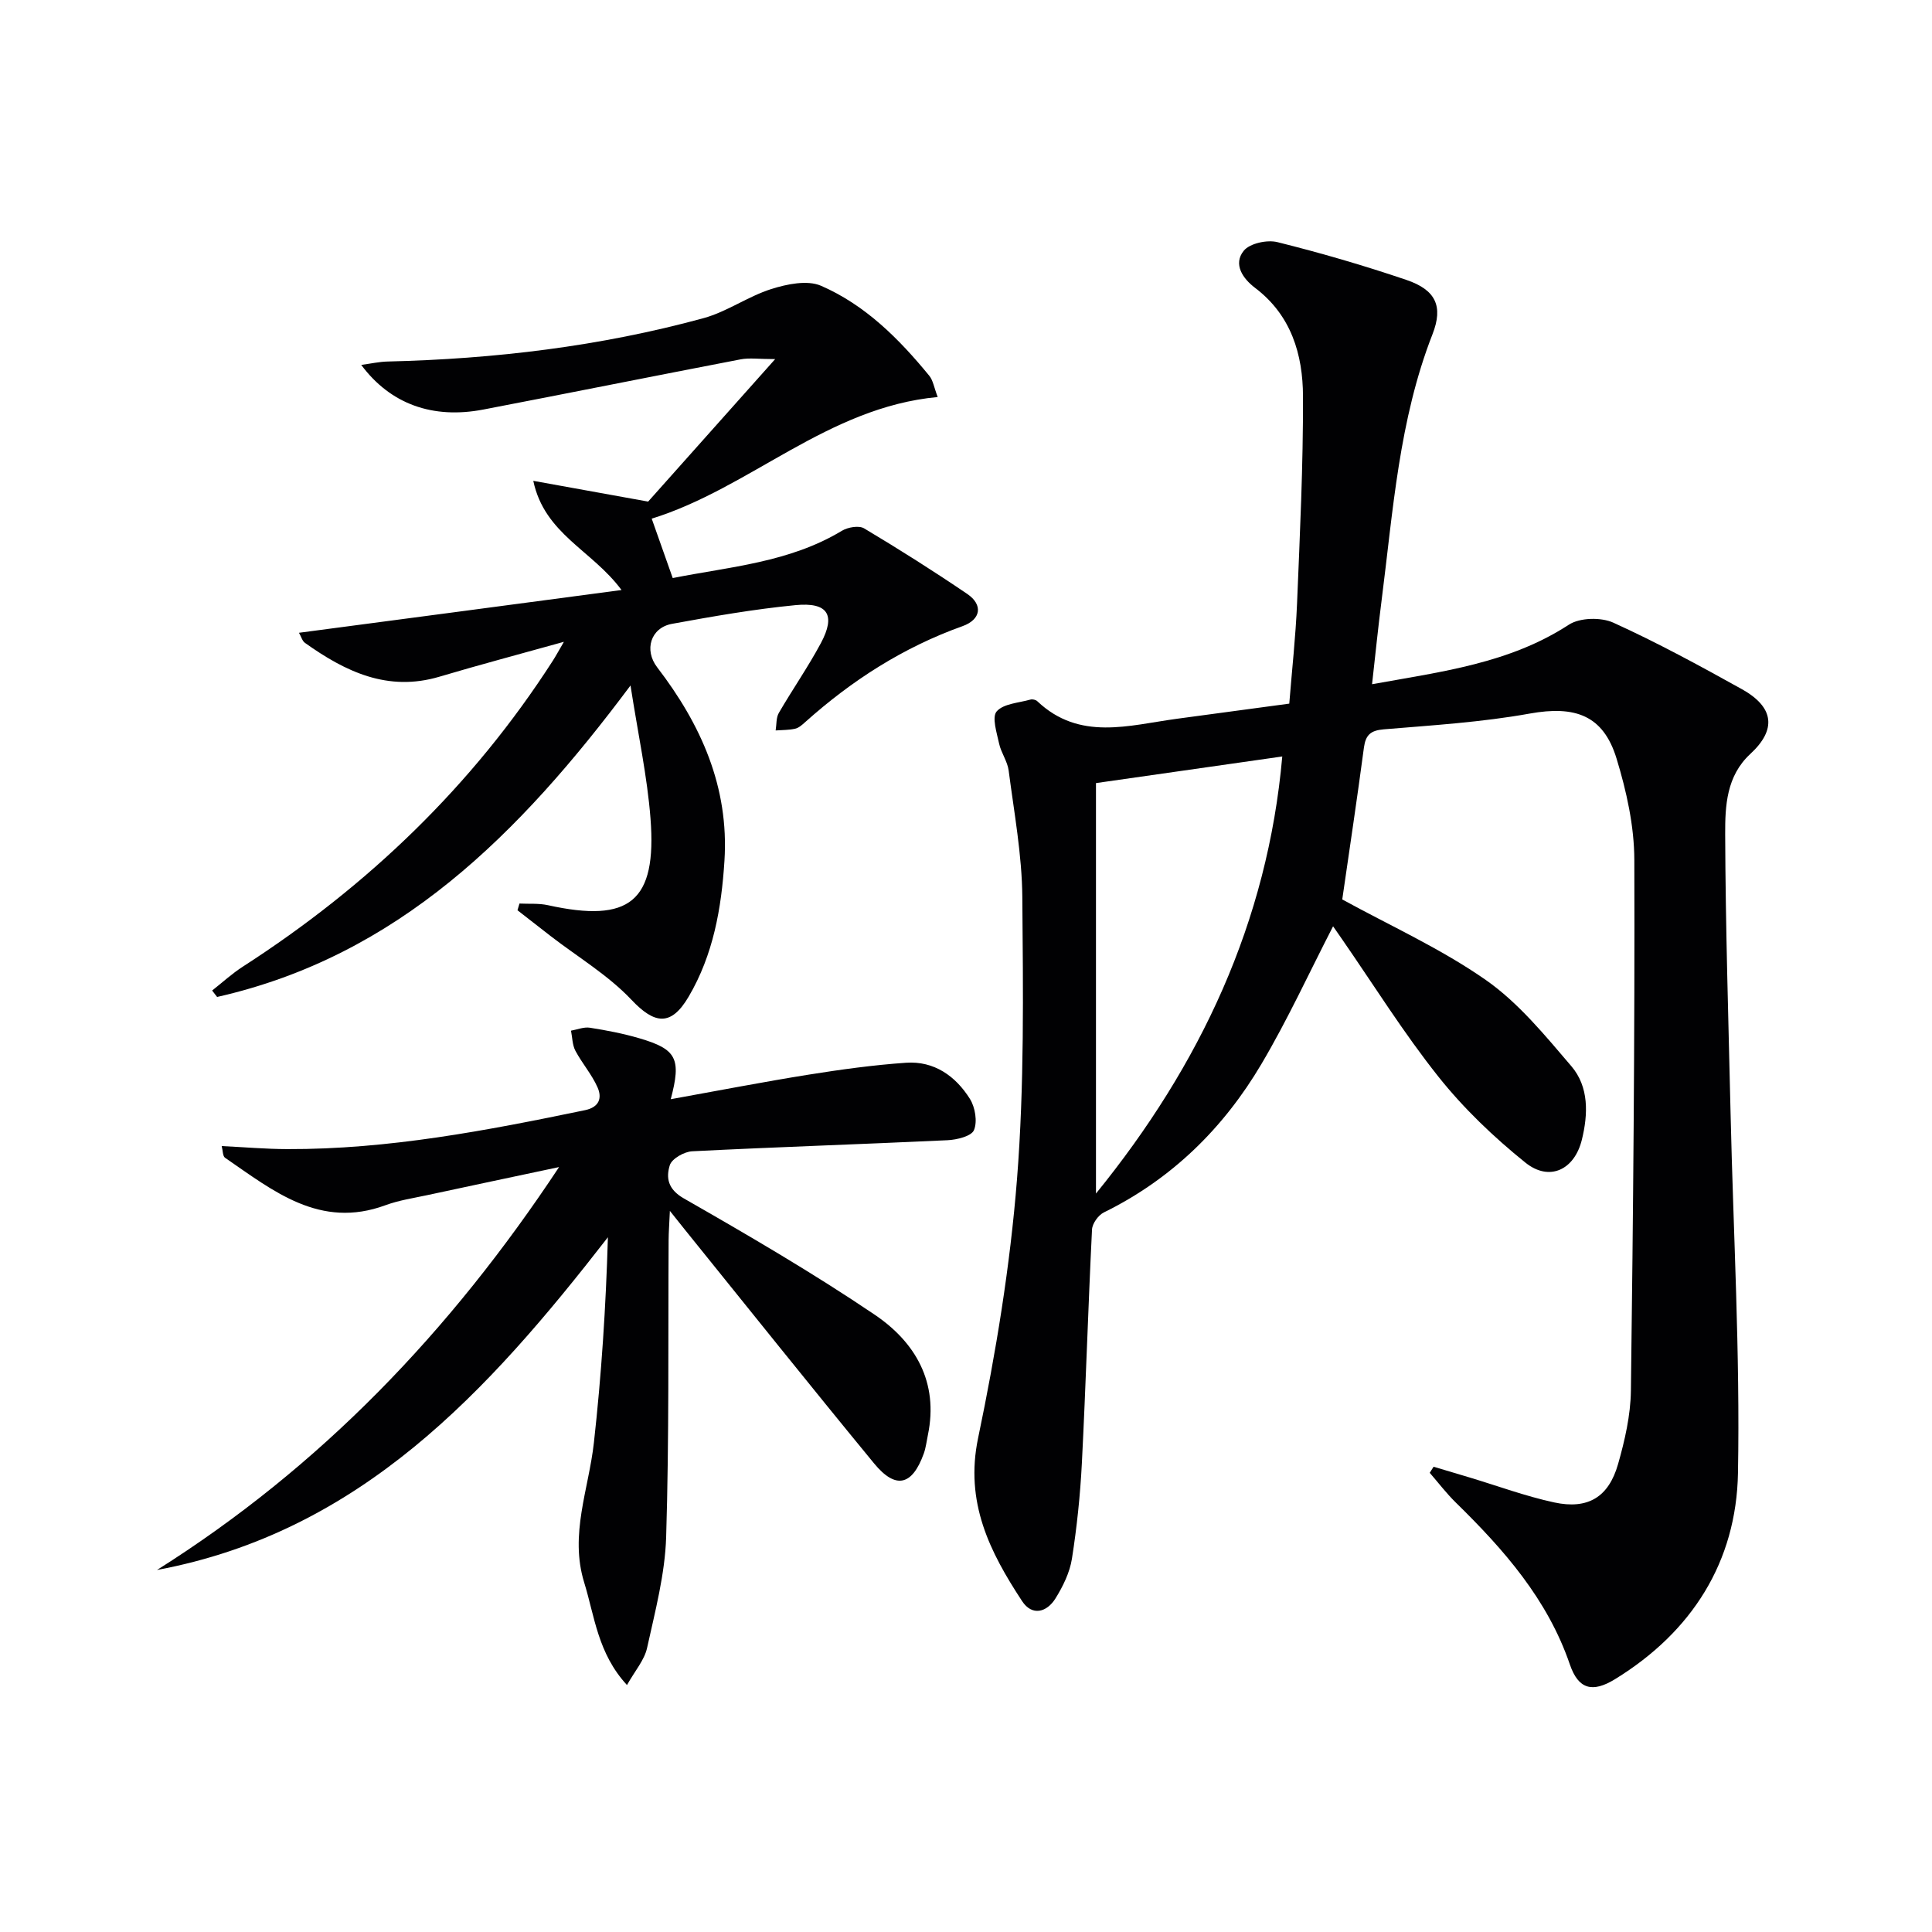
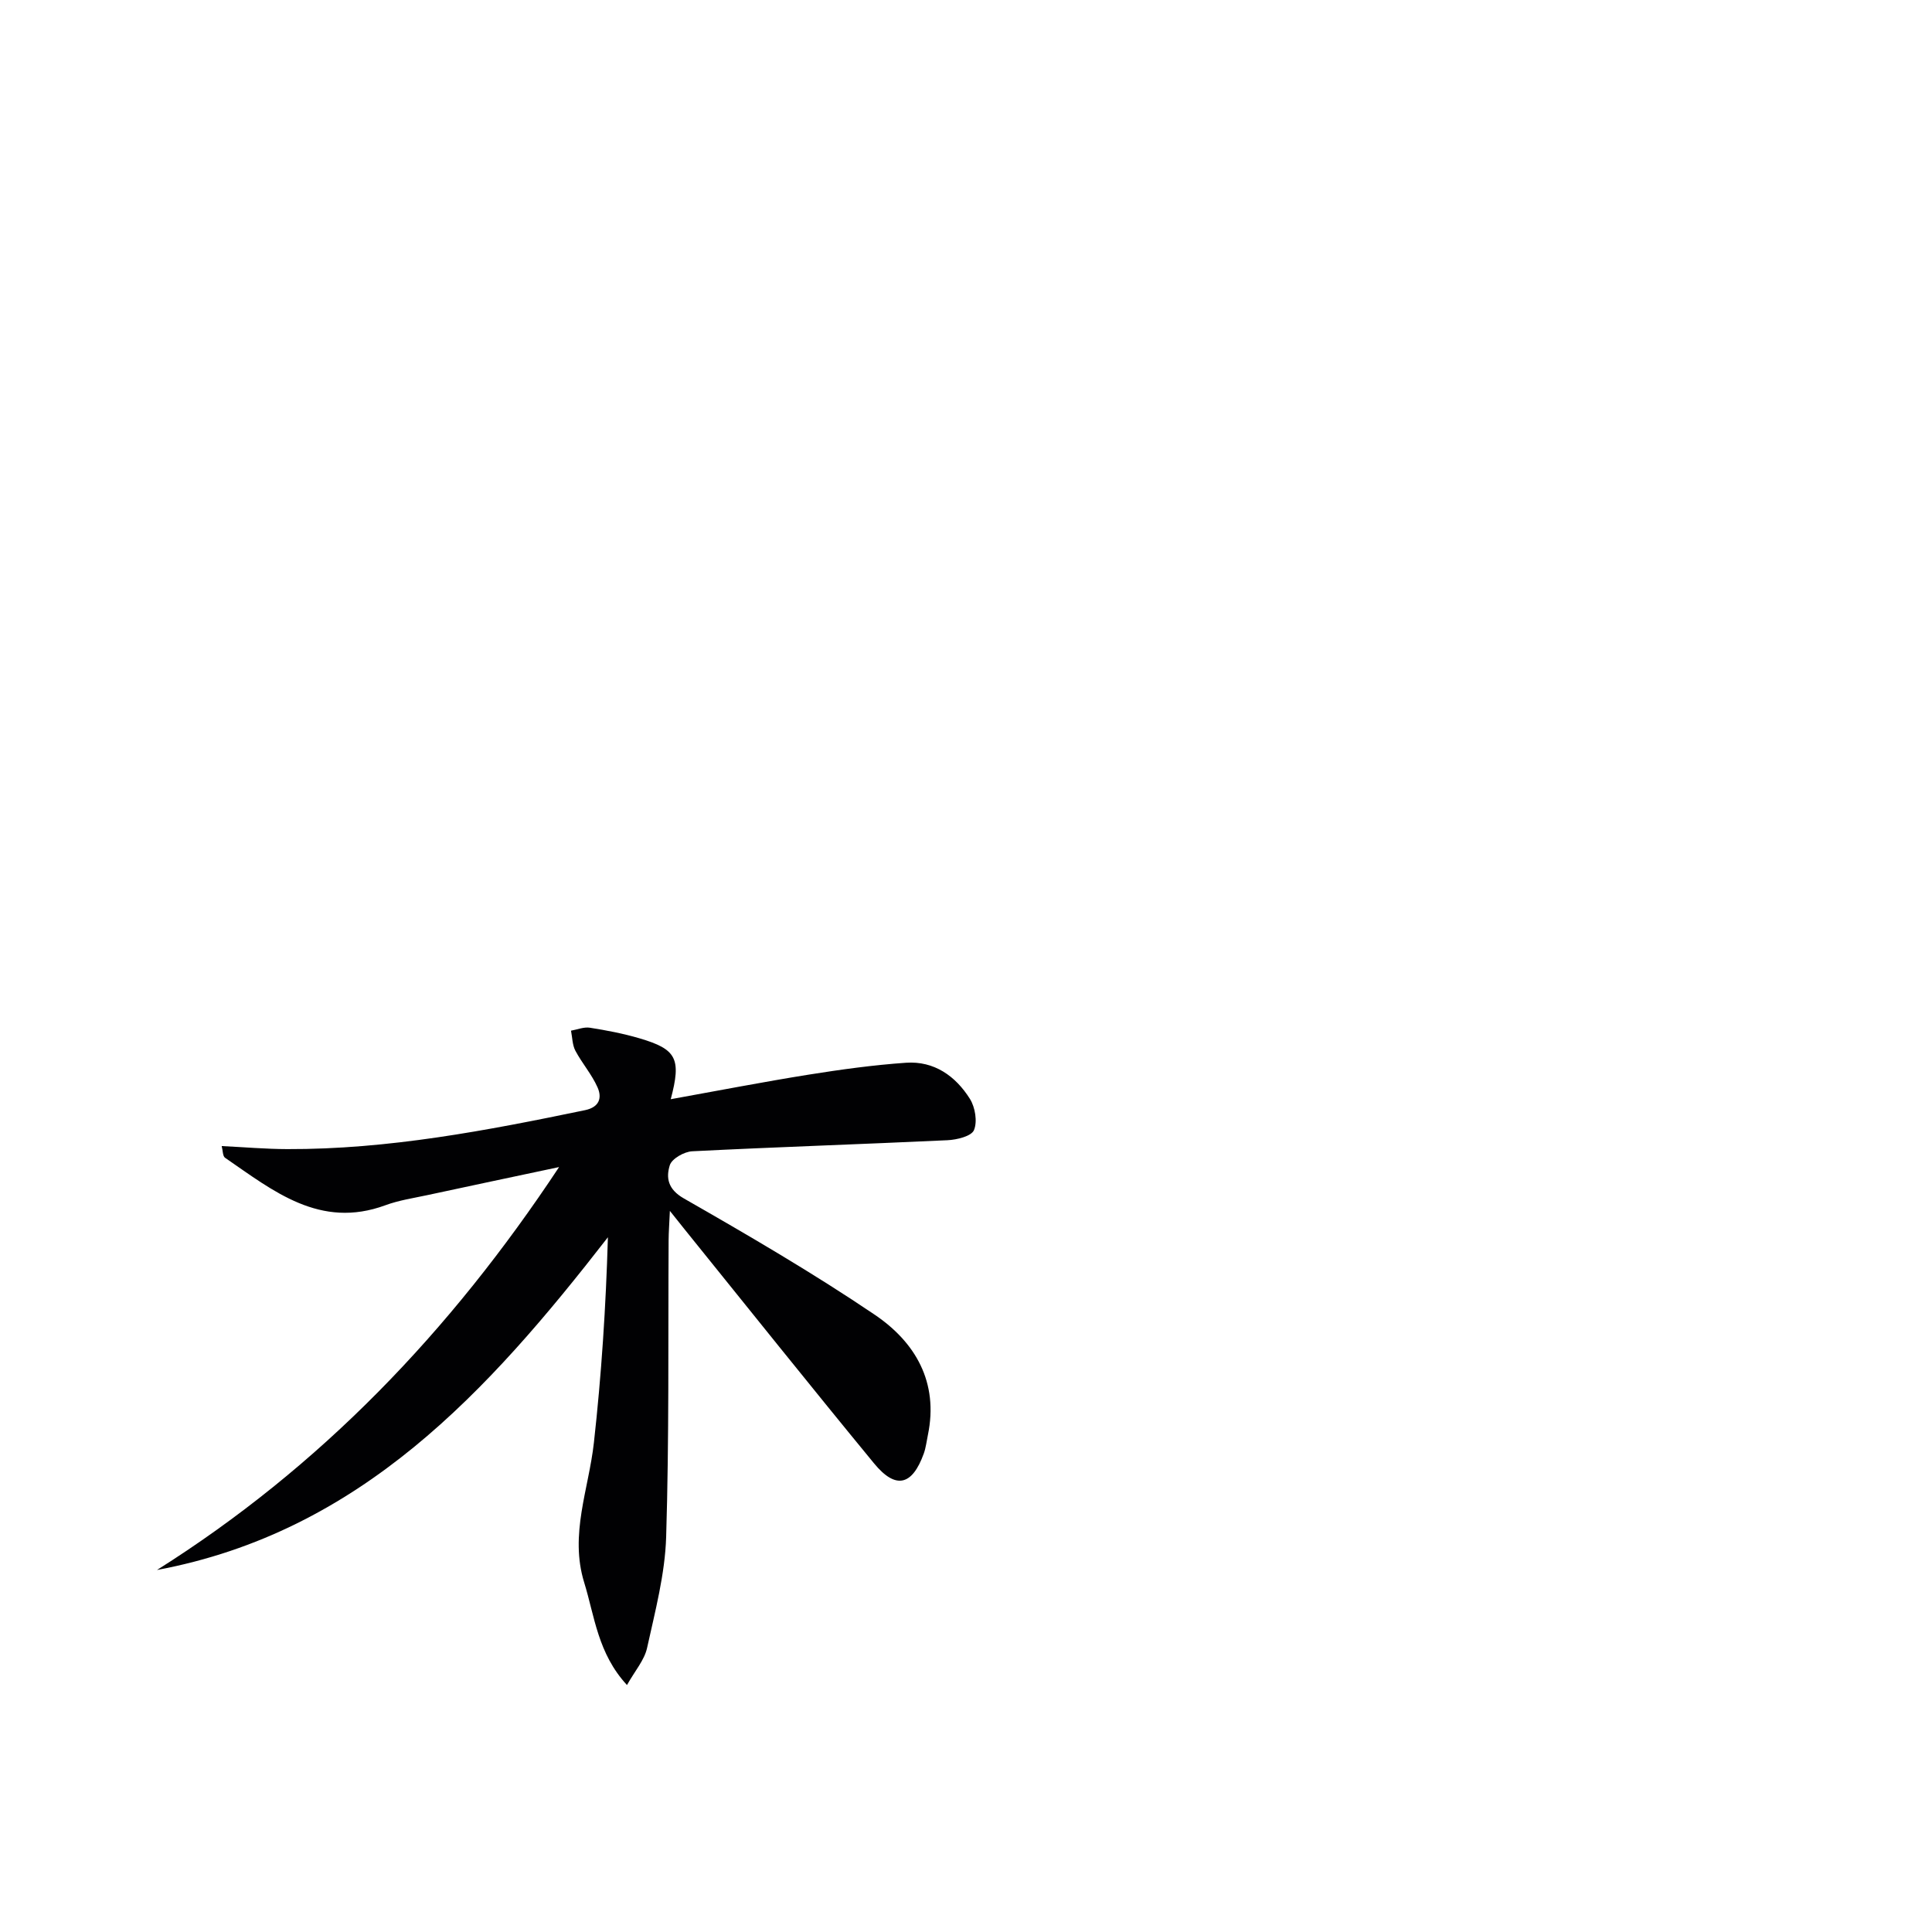
<svg xmlns="http://www.w3.org/2000/svg" enable-background="new 0 0 400 400" viewBox="0 0 400 400">
  <g fill="#010103">
-     <path d="m277.9 186.22c9.81 5.39 20.37 10.15 29.7 16.66 6.78 4.73 12.28 11.49 17.73 17.86 3.67 4.29 3.48 9.96 2.17 15.26-1.54 6.22-6.73 8.69-11.68 4.71-6.55-5.27-12.78-11.22-18-17.78-7.23-9.08-13.4-19-20.02-28.56-.65-.93-1.3-1.87-1.8-2.59-4.94 9.58-9.4 19.33-14.84 28.52-7.85 13.28-18.57 23.82-32.62 30.72-1.15.57-2.39 2.3-2.45 3.54-.8 16.11-1.28 32.25-2.1 48.36-.34 6.63-1.03 13.26-2.06 19.81-.45 2.85-1.85 5.7-3.4 8.2-1.8 2.9-4.85 3.72-6.92.56-6.69-10.19-11.89-20.45-9.1-33.78 3.69-17.66 6.63-35.61 8.05-53.58 1.53-19.38 1.26-38.93 1.1-58.4-.07-8.75-1.7-17.49-2.83-26.21-.25-1.91-1.57-3.67-1.98-5.58-.48-2.24-1.53-5.46-.5-6.65 1.42-1.62 4.56-1.76 6.99-2.45.42-.12 1.11.04 1.42.34 8.77 8.3 18.98 4.97 28.94 3.63 7.56-1.02 15.12-2.04 23.23-3.13.55-6.92 1.32-13.82 1.61-20.74.59-14.3 1.28-28.61 1.23-42.91-.03-8.64-2.43-16.76-9.92-22.43-2.52-1.91-4.6-4.89-2.35-7.68 1.24-1.54 4.84-2.32 6.97-1.79 9 2.24 17.92 4.84 26.7 7.82 6.09 2.06 7.68 5.46 5.41 11.26-6.94 17.75-8.16 36.54-10.54 55.13-.71 5.53-1.27 11.08-1.97 17.32 14.54-2.62 28.47-4.33 40.74-12.32 2.27-1.48 6.67-1.58 9.22-.42 9.07 4.12 17.86 8.9 26.58 13.75 6.73 3.75 7.24 8.38 1.77 13.43-4.95 4.57-5.22 10.76-5.2 16.59.07 19.31.68 38.62 1.12 57.92.57 24.79 1.98 49.58 1.53 74.35-.33 18.42-9.54 32.92-25.45 42.69-4.72 2.9-7.6 2.07-9.35-3.02-4.62-13.52-13.67-23.8-23.61-33.53-1.95-1.91-3.62-4.11-5.41-6.17.27-.42.54-.84.8-1.26 2.46.73 4.92 1.46 7.37 2.2 5.86 1.76 11.63 3.9 17.59 5.19 6.99 1.51 11.29-1.09 13.24-7.96 1.4-4.92 2.58-10.08 2.65-15.15.47-36.64.82-73.28.71-109.93-.02-7.01-1.62-14.22-3.68-20.97-2.75-9-8.61-11-17.99-9.31-9.94 1.79-20.11 2.42-30.2 3.26-2.72.23-3.75 1.15-4.11 3.75-1.39 10.48-2.97 20.96-4.49 31.47zm-50.99-24.09v84.98c21.63-26.61 35.55-56.26 38.57-90.49-12.61 1.81-24.81 3.55-38.57 5.51z" />
-     <path d="m128.68 122.16c-6.12-8.29-15.93-11.56-18.27-22.61 8.27 1.5 15.29 2.77 23.78 4.3 7.69-8.63 16.55-18.56 26.3-29.5-3.39 0-5.33-.3-7.15.05-17.76 3.41-35.49 6.98-53.26 10.39-10.48 2.01-19.23-1.1-25.29-9.24 2.07-.28 3.74-.66 5.43-.7 22.15-.53 44.04-3.13 65.44-8.98 4.86-1.33 9.2-4.5 14.03-6.03 3.23-1.02 7.45-1.9 10.28-.68 9.15 3.97 16.16 10.98 22.43 18.64.78.95.97 2.38 1.74 4.4-22.84 2.12-38.81 18.86-59.21 25.18 1.52 4.29 2.86 8.11 4.35 12.3 11.82-2.35 24.15-3.22 35.01-9.78 1.24-.75 3.53-1.15 4.61-.51 7.24 4.32 14.38 8.84 21.36 13.58 3.3 2.24 2.86 5.3-.98 6.67-12.26 4.38-22.94 11.24-32.58 19.87-.61.55-1.31 1.19-2.07 1.36-1.31.3-2.69.26-4.04.36.2-1.22.08-2.63.66-3.63 2.82-4.86 6.05-9.49 8.7-14.44 3.13-5.84 1.47-8.53-5.27-7.87-8.56.83-17.07 2.32-25.55 3.87-4.42.81-5.83 5.41-3.06 9.01 9.07 11.82 14.89 24.79 13.92 40.04-.62 9.83-2.31 19.47-7.42 28.15-3.63 6.17-7.03 5.73-11.84.63-4.81-5.09-11.06-8.82-16.68-13.15-2.31-1.78-4.61-3.58-6.91-5.38.14-.46.27-.92.41-1.39 1.97.1 4-.08 5.9.34 16.93 3.74 22.56-.75 21.23-17.95-.67-8.69-2.55-17.29-4.14-27.54-23.01 30.83-48.22 56.03-85.59 64.49-.34-.44-.69-.88-1.03-1.33 2.12-1.67 4.13-3.52 6.39-4.97 25.82-16.64 47.52-37.43 64.17-63.35.62-.97 1.16-1.98 2.27-3.88-9.14 2.55-17.49 4.76-25.76 7.22-10.72 3.19-19.49-1.05-27.85-7-.57-.4-.78-1.3-1.24-2.09 22.17-2.92 44.05-5.83 66.78-8.85z" />
    <path d="m115.75 241.63c-9.89 2.1-18.57 3.93-27.24 5.8-2.92.63-5.92 1.07-8.71 2.1-13.56 5-23.22-2.97-33.21-9.83-.49-.34-.44-1.46-.69-2.42 4.73.23 9.16.62 13.59.63 20.9.07 41.28-3.84 61.62-8.06 3-.62 3.56-2.56 2.61-4.71-1.18-2.68-3.2-4.98-4.59-7.59-.64-1.21-.63-2.77-.91-4.16 1.31-.23 2.67-.81 3.92-.61 3.44.54 6.88 1.2 10.22 2.18 7.73 2.27 8.74 4.2 6.51 12.62 9.71-1.75 19.08-3.57 28.51-5.08 6.7-1.07 13.44-2 20.2-2.47 5.82-.4 10.26 2.75 13.23 7.48 1.09 1.74 1.58 4.7.84 6.47-.53 1.27-3.55 2-5.5 2.09-17.61.83-35.23 1.4-52.83 2.29-1.67.08-4.24 1.54-4.65 2.9-.79 2.56-.43 4.95 2.91 6.86 13.39 7.66 26.74 15.44 39.51 24.07 8.42 5.69 13.28 13.99 11.02 24.91-.27 1.28-.41 2.62-.85 3.84-2.4 6.66-5.82 7.49-10.31 2.02-13.21-16.06-26.19-32.31-39.25-48.49-.72-.89-1.43-1.79-3.01-3.77-.12 2.76-.25 4.41-.26 6.06-.12 20.49.12 40.99-.51 61.46-.24 7.7-2.28 15.38-3.95 22.97-.56 2.54-2.53 4.76-4.16 7.68-6.05-6.55-6.69-14.21-8.86-21.23-3.07-9.94.94-19.31 2.01-28.95 1.56-14.01 2.48-28.08 2.9-42.53-24.8 31.93-51.23 61.01-93.36 68.89 33.75-21.27 60.64-49.23 83.25-83.42z" />
  </g>
</svg>